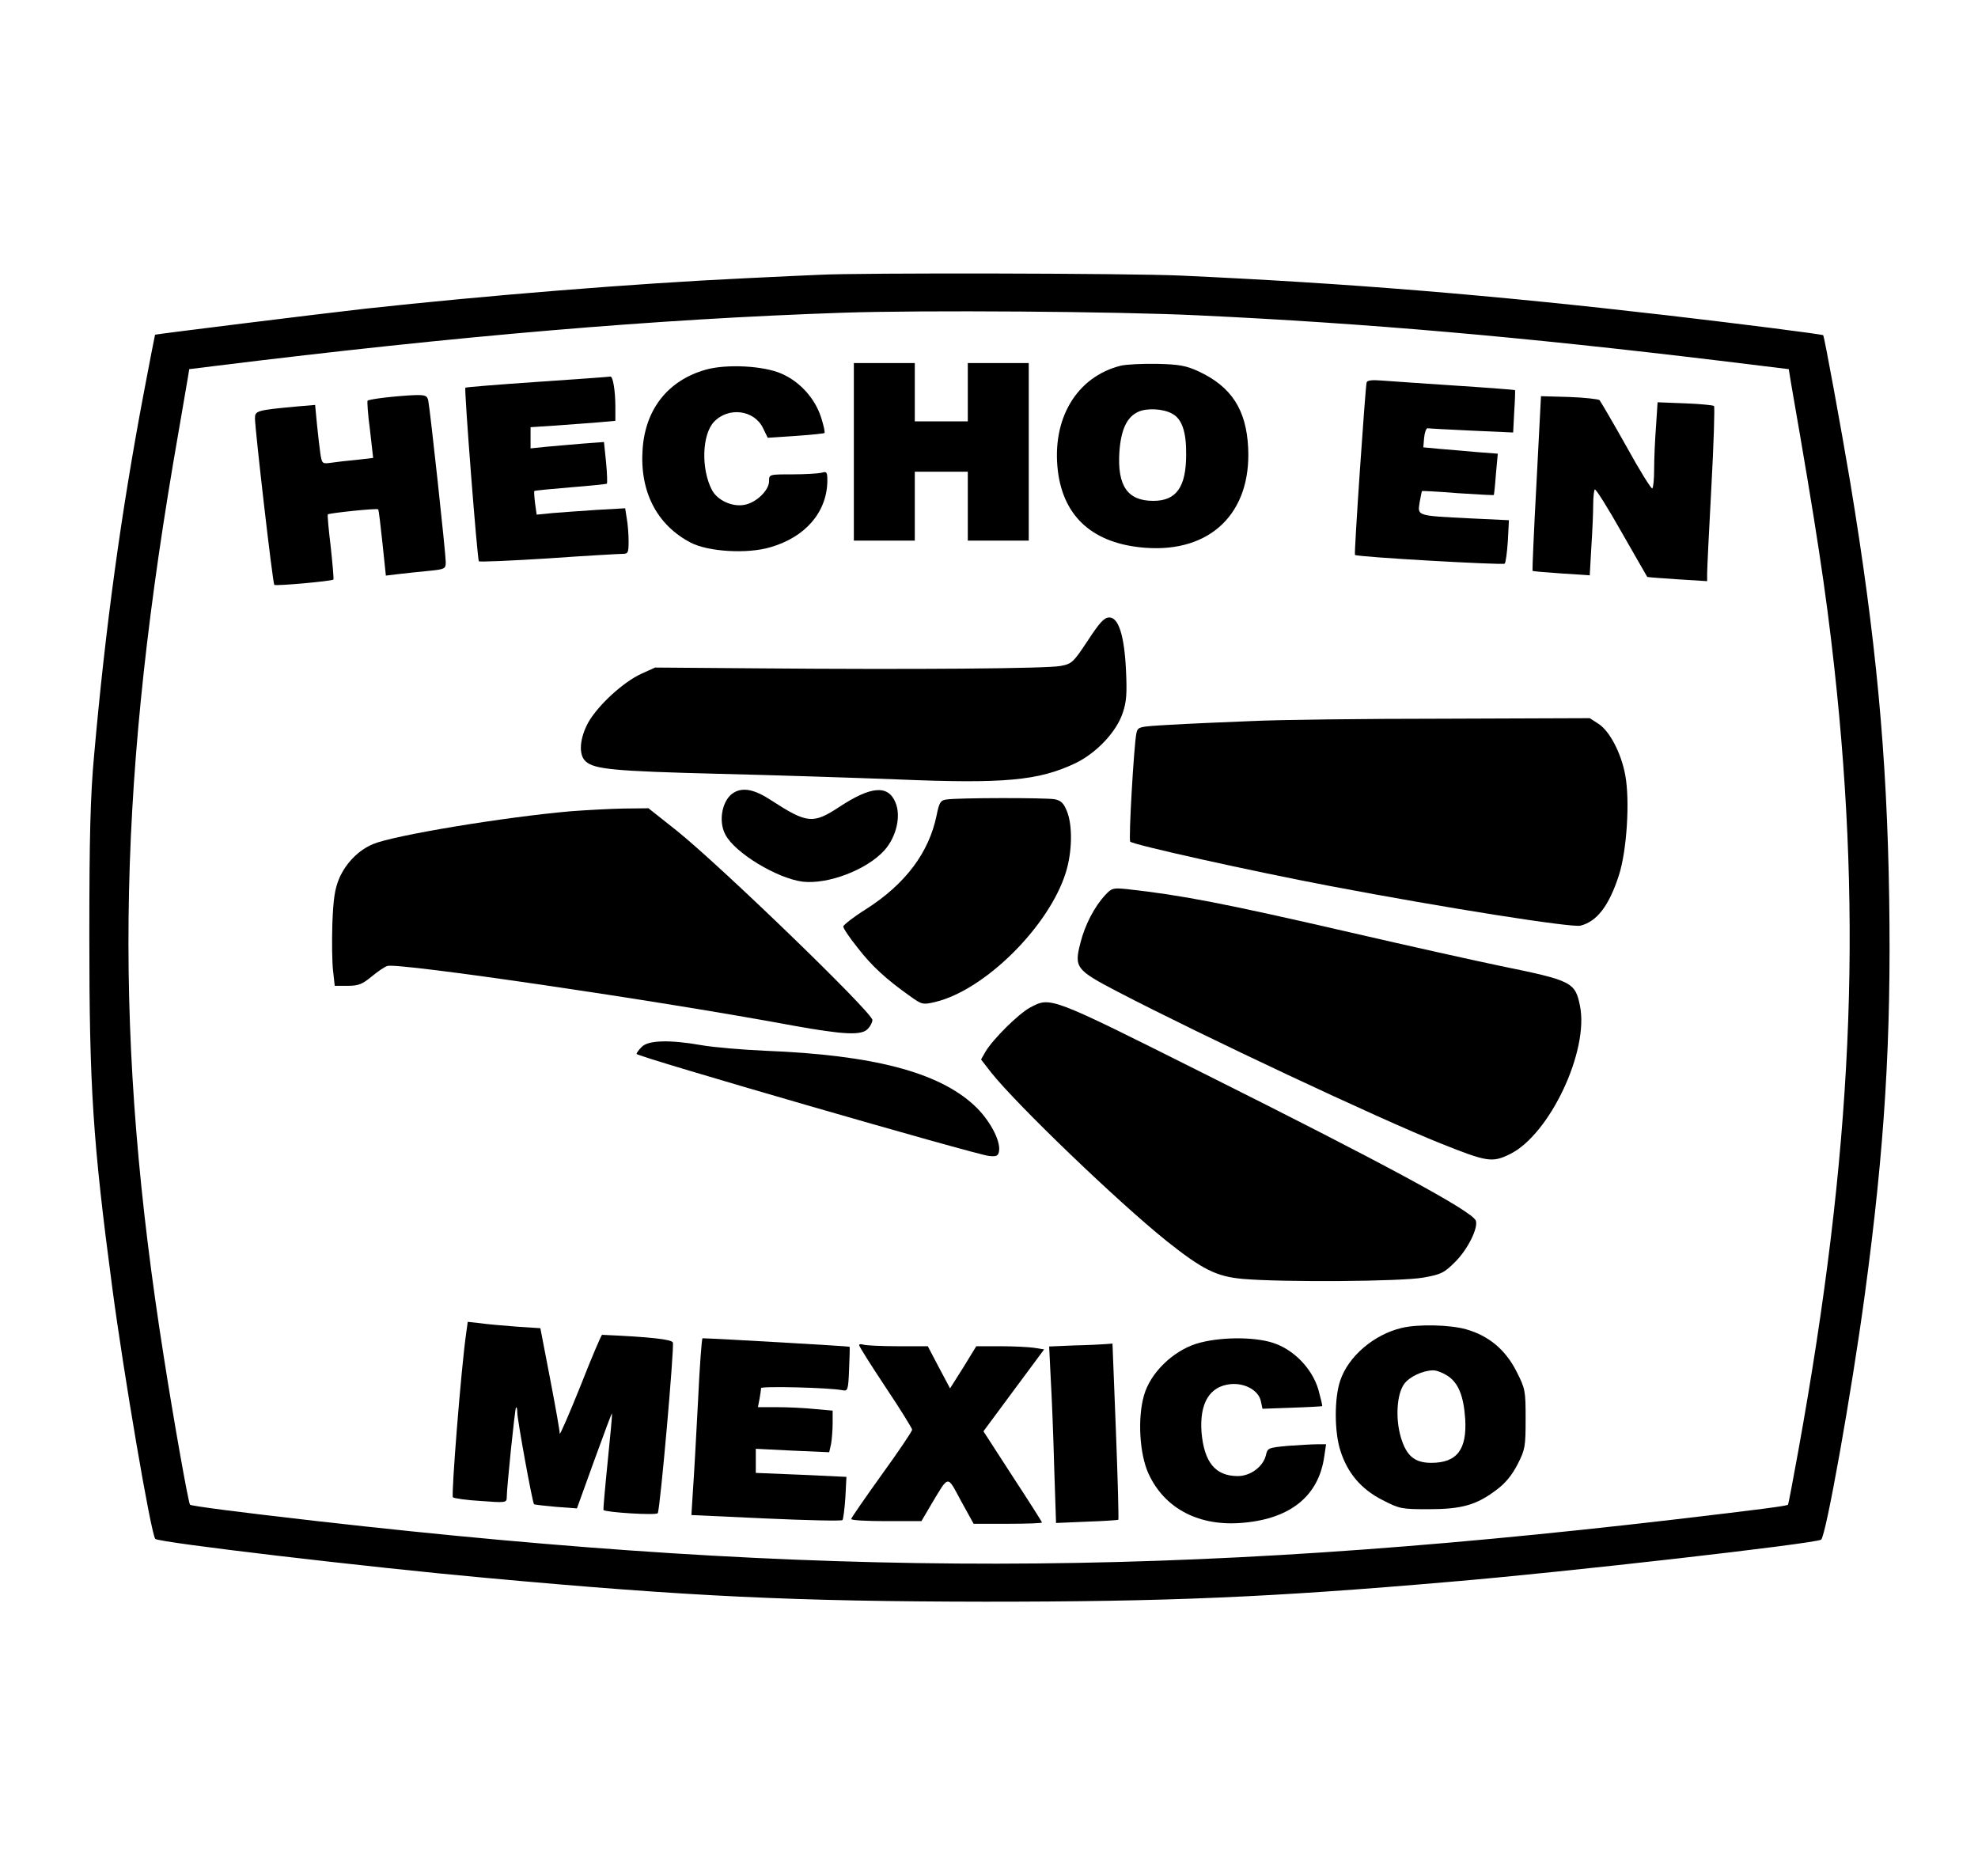
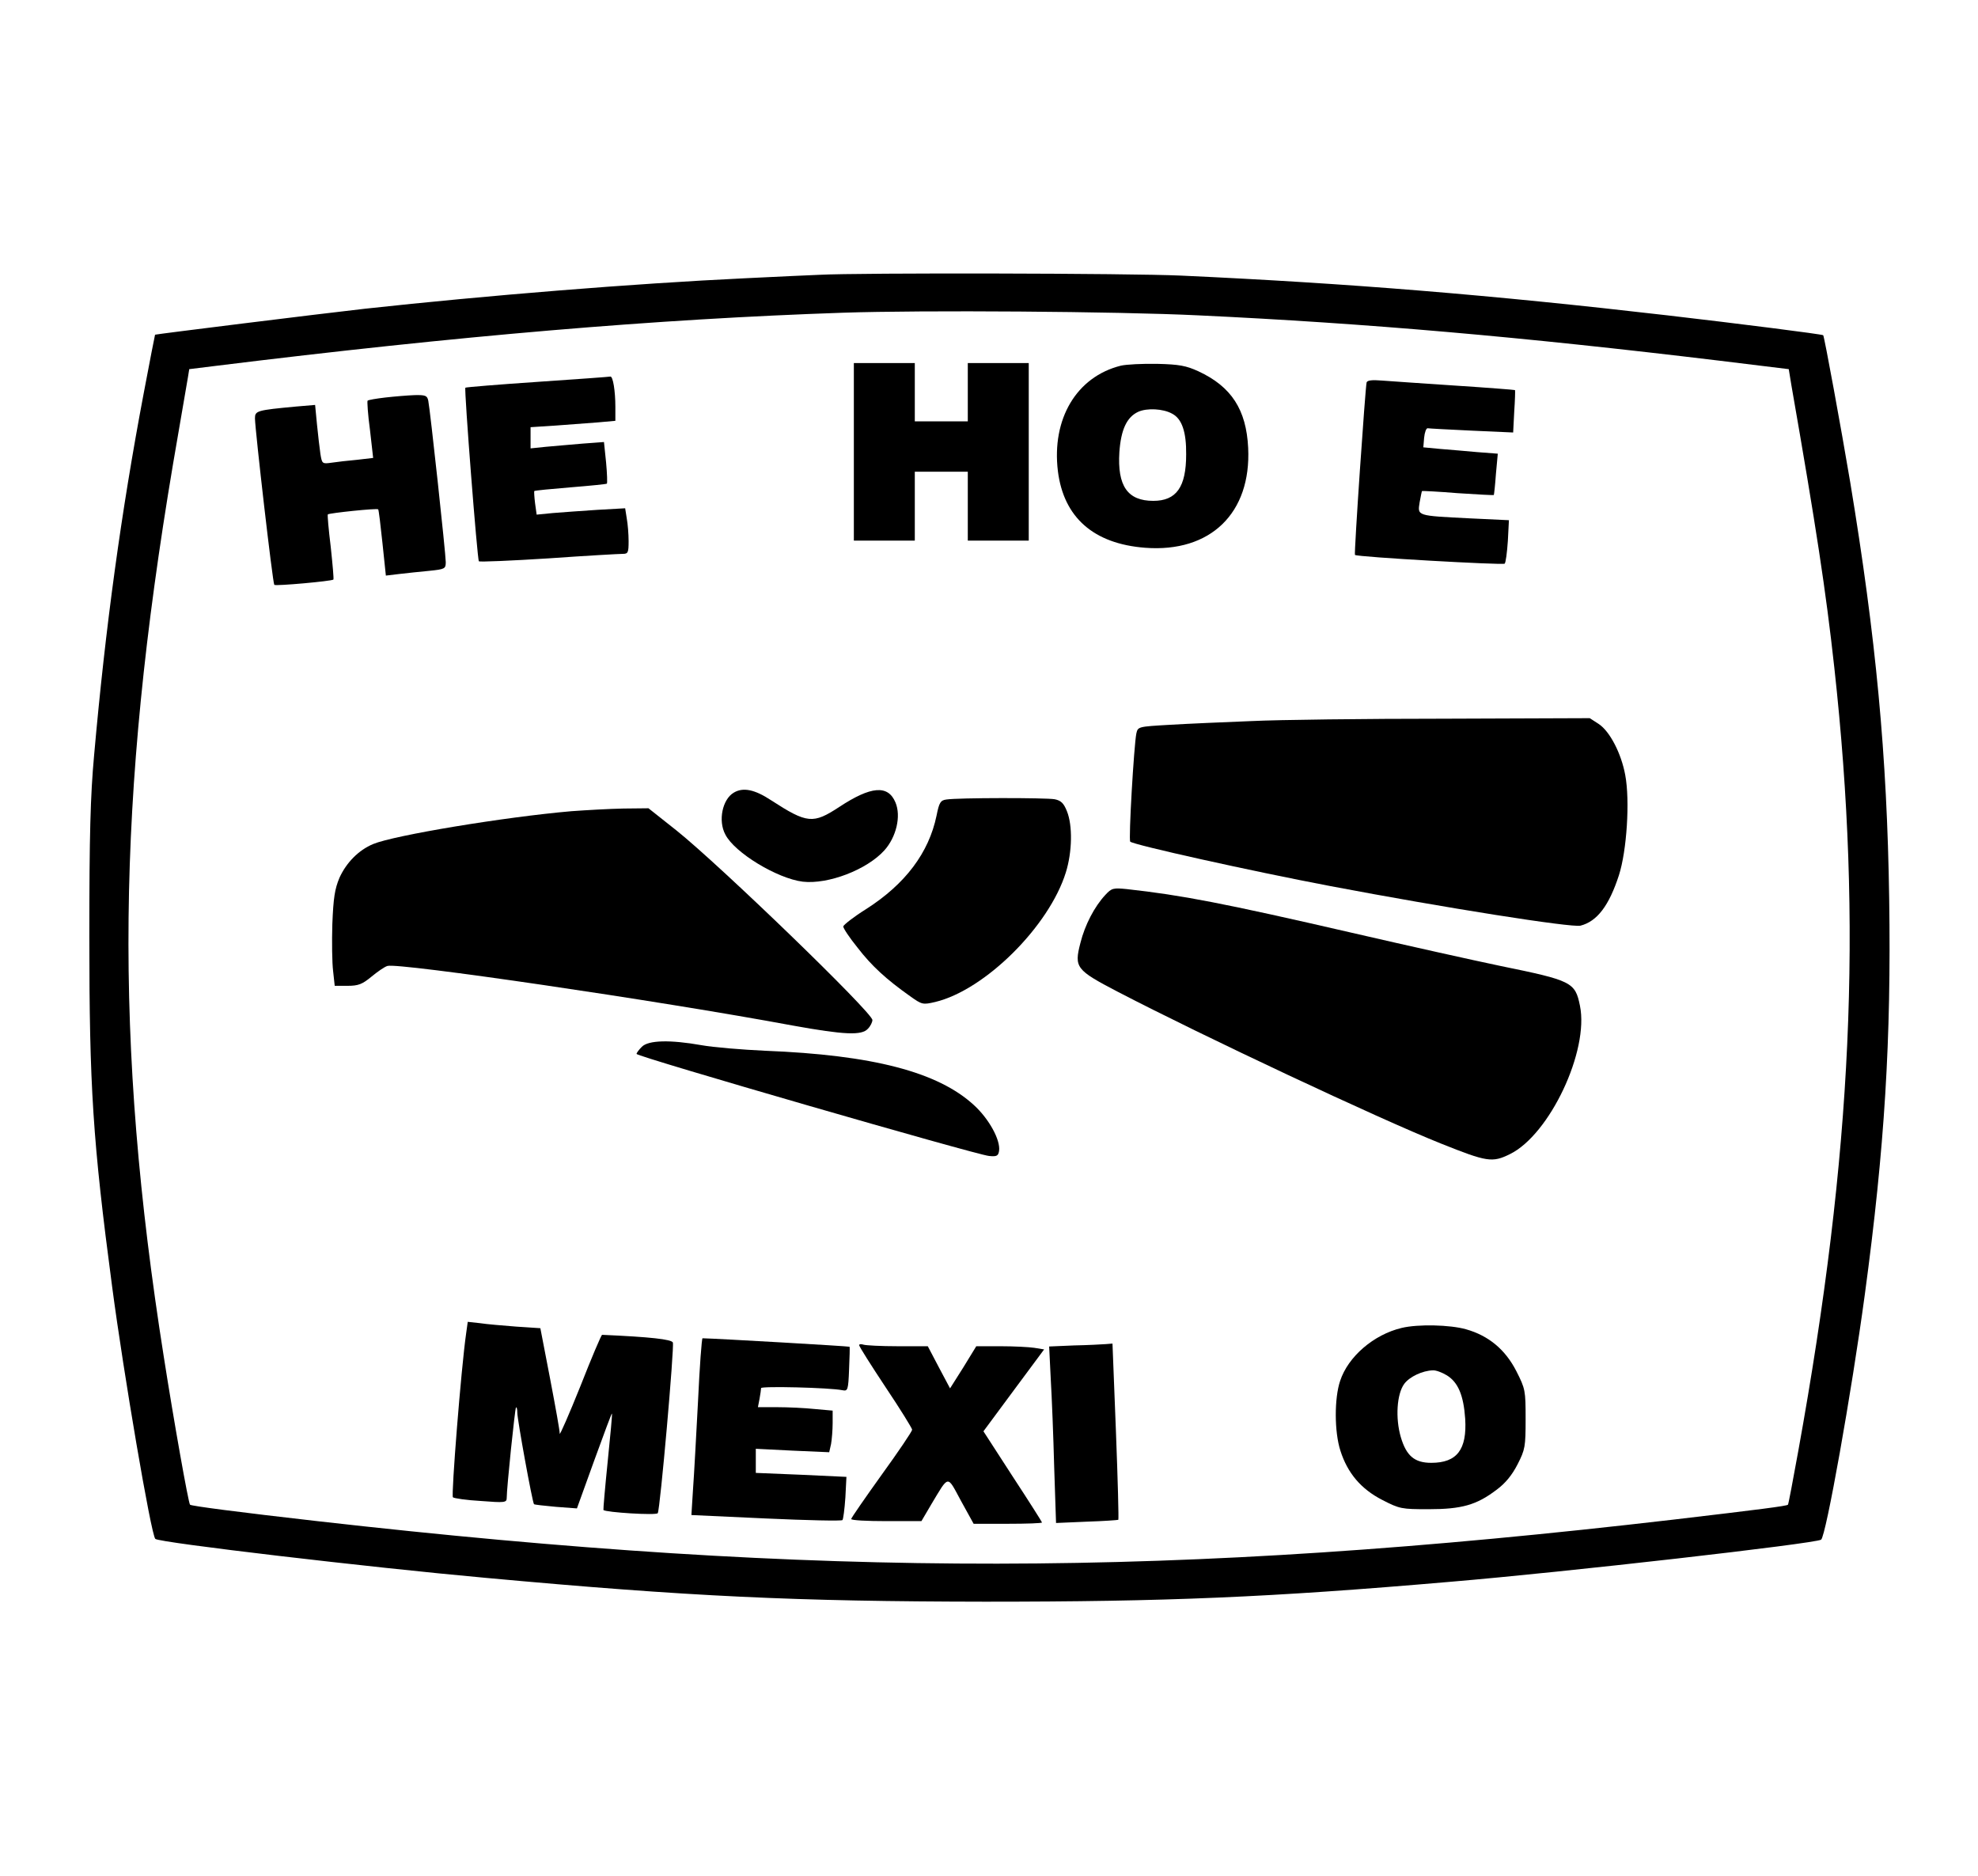
<svg xmlns="http://www.w3.org/2000/svg" version="1.0" width="7.77in" height="7.37in" viewBox="0 0 746 708" preserveAspectRatio="xMidYMid meet">
  <g transform="translate(0,708) scale(0.1,-0.1)" fill="#000000" stroke="none">
    <path d="M3090 6043 c-30 -1 -156 -7 -280 -13 -422 -20 -977 -65 -1435 -115 -177 -20 -789 -96 -792 -98 -1 -2 -20 -101 -43 -222 -85 -449 -144 -880 -187 -1365 -14 -153 -18 -301 -18 -685 0 -566 13 -770 86 -1320 43 -326 147 -937 163 -952 13 -14 814 -108 1246 -147 773 -71 1169 -89 1885 -90 683 0 1073 16 1755 75 440 37 1375 144 1400 159 18 11 115 555 165 925 75 554 100 964 92 1493 -8 544 -50 985 -147 1572 -33 197 -98 552 -102 555 -5 4 -321 44 -588 75 -665 77 -1201 121 -1835 150 -193 9 -1216 11 -1365 3z m1430 -153 c638 -30 1219 -81 1966 -171 l262 -32 10 -61 c93 -533 130 -775 162 -1066 107 -973 68 -1828 -136 -2955 -20 -110 -37 -201 -39 -203 -5 -5 -107 -18 -430 -56 -1886 -220 -3218 -222 -5120 -6 -298 34 -475 57 -480 62 -6 5 -62 321 -99 558 -188 1189 -178 2105 35 3370 28 162 53 309 56 326 l5 31 97 12 c922 114 1665 177 2371 201 299 10 1032 5 1340 -10z" />
    <path d="M3220 5375 l0 -335 115 0 115 0 0 130 0 130 100 0 100 0 0 -130 0 -130 115 0 115 0 0 335 0 335 -115 0 -115 0 0 -110 0 -110 -100 0 -100 0 0 110 0 110 -115 0 -115 0 0 -335z" />
    <path d="M4227 5700 c-167 -42 -261 -201 -237 -398 22 -175 135 -274 329 -289 247 -19 401 131 389 377 -7 144 -63 231 -188 289 -46 21 -72 26 -155 28 -55 1 -117 -2 -138 -7z m194 -181 c37 -19 54 -69 53 -154 0 -123 -37 -175 -124 -175 -97 0 -136 56 -128 184 6 85 28 132 71 152 33 15 94 12 128 -7z" />
-     <path d="M2661 5685 c-141 -40 -227 -147 -238 -298 -12 -161 53 -288 182 -355 66 -34 213 -43 300 -17 132 38 213 132 215 249 0 35 -2 38 -22 32 -13 -3 -62 -6 -110 -6 -88 0 -88 0 -88 -26 0 -34 -48 -81 -93 -89 -45 -9 -103 17 -123 57 -41 79 -37 208 8 256 55 58 152 45 185 -23 l18 -37 105 7 c58 4 107 9 109 11 3 2 -3 29 -13 60 -23 71 -80 134 -149 164 -68 30 -208 37 -286 15z" />
    <path d="M2026 5639 c-148 -10 -270 -20 -272 -22 -5 -5 45 -649 51 -655 3 -3 121 2 263 11 141 10 267 17 280 17 20 0 22 5 22 48 0 26 -3 64 -7 86 l-6 38 -106 -6 c-58 -4 -133 -9 -167 -12 l-61 -6 -6 43 c-3 24 -4 45 -3 46 2 2 63 8 137 14 74 6 135 12 137 14 2 2 1 38 -3 80 l-8 77 -81 -6 c-44 -4 -107 -9 -138 -12 l-58 -6 0 40 0 40 93 6 c50 4 122 9 160 12 l67 6 0 53 c0 59 -9 116 -19 114 -3 -1 -127 -10 -275 -20z" />
    <path d="M5155 5637 c-5 -19 -48 -648 -44 -651 8 -8 559 -39 565 -33 4 4 9 42 12 86 l4 78 -148 7 c-201 10 -197 9 -189 60 4 22 8 42 9 43 1 1 62 -2 135 -8 74 -5 135 -8 136 -7 1 2 5 37 8 80 l7 76 -78 6 c-42 4 -105 9 -140 12 l-63 6 3 36 c2 21 8 36 13 36 6 -1 80 -5 166 -9 l157 -7 4 78 c3 44 4 80 3 82 -1 1 -103 9 -226 17 -123 8 -248 17 -277 19 -36 3 -54 1 -57 -7z" />
    <path d="M1452 5580 c-34 -4 -64 -9 -67 -12 -2 -2 1 -52 9 -110 l12 -106 -60 -7 c-34 -3 -77 -8 -97 -11 -35 -5 -36 -4 -42 33 -3 21 -9 71 -13 112 l-7 73 -71 -6 c-150 -14 -156 -16 -156 -45 1 -48 67 -622 73 -628 6 -5 217 14 223 20 2 2 -3 57 -10 123 -8 65 -13 121 -11 123 6 5 186 24 190 19 2 -1 9 -59 16 -126 l13 -124 50 6 c28 3 79 9 114 12 59 6 62 8 62 33 0 31 -59 576 -66 609 -4 19 -10 22 -52 21 -26 -1 -75 -5 -110 -9z" />
-     <path d="M5796 5257 c-10 -181 -16 -330 -15 -331 2 -2 52 -6 110 -10 l106 -7 6 107 c4 59 7 130 7 159 0 28 3 55 6 58 4 3 49 -69 101 -161 53 -92 96 -168 97 -169 1 -1 52 -5 114 -9 l112 -7 0 29 c0 16 7 163 16 327 9 164 13 301 10 305 -4 3 -53 8 -110 10 l-103 4 -6 -92 c-4 -51 -7 -123 -7 -160 0 -37 -3 -70 -7 -73 -3 -4 -48 68 -98 159 -51 91 -97 169 -101 174 -5 4 -57 10 -115 12 l-106 3 -17 -328z" />
-     <path d="M4103 4663 c-55 -83 -60 -88 -103 -96 -50 -10 -553 -14 -1143 -9 l-387 3 -53 -24 c-67 -31 -160 -116 -198 -181 -34 -61 -39 -124 -11 -149 32 -30 109 -37 502 -47 212 -5 514 -15 672 -21 406 -17 535 -5 674 61 79 38 156 119 179 191 14 41 16 74 12 158 -6 132 -28 201 -63 201 -19 0 -36 -18 -81 -87z" />
    <path d="M4720 4359 c-102 -4 -240 -10 -307 -14 -121 -7 -121 -7 -127 -33 -9 -45 -30 -402 -23 -408 12 -12 452 -110 757 -168 432 -82 908 -157 942 -149 63 16 108 76 145 190 30 93 42 282 24 378 -15 82 -58 165 -100 193 l-34 22 -546 -2 c-300 0 -629 -4 -731 -9z" />
    <path d="M2767 4089 c-43 -25 -60 -106 -32 -158 35 -69 196 -166 292 -178 96 -11 242 45 308 118 45 50 64 129 42 181 -28 67 -92 62 -212 -17 -99 -65 -121 -63 -257 25 -62 41 -106 50 -141 29z" />
    <path d="M3569 4063 c-22 -3 -27 -11 -37 -61 -29 -140 -118 -258 -265 -352 -48 -30 -86 -60 -87 -66 0 -7 24 -43 54 -80 53 -69 109 -120 198 -183 45 -32 48 -33 95 -22 188 45 430 286 493 489 24 77 26 177 4 231 -12 30 -22 40 -46 45 -33 6 -366 6 -409 -1z" />
    <path d="M2155 4019 c-254 -22 -670 -91 -749 -124 -55 -23 -101 -70 -127 -127 -18 -43 -23 -76 -27 -175 -2 -67 -1 -147 3 -178 l6 -55 49 0 c40 0 55 6 89 34 23 19 50 38 61 41 41 13 1019 -130 1530 -225 194 -35 260 -38 283 -12 10 10 17 25 17 33 0 28 -573 582 -739 715 l-106 84 -95 -1 c-52 -1 -140 -6 -195 -10z" />
    <path d="M4169 3703 c-41 -44 -77 -113 -94 -181 -24 -93 -17 -102 140 -184 319 -166 985 -479 1220 -573 175 -70 194 -73 261 -40 150 74 299 390 264 560 -18 89 -31 95 -300 150 -96 20 -348 76 -560 125 -486 112 -642 142 -850 165 -51 5 -57 4 -81 -22z" />
-     <path d="M3885 3278 c-43 -23 -139 -118 -168 -166 l-17 -30 38 -49 c98 -123 478 -488 661 -635 137 -109 189 -135 289 -144 151 -13 599 -10 681 5 68 12 79 18 121 60 47 47 87 128 77 155 -14 36 -348 216 -1028 556 -583 292 -576 289 -654 248z" />
    <path d="M2420 3130 c-11 -11 -20 -23 -20 -27 0 -10 1283 -381 1330 -385 29 -3 35 0 38 19 6 41 -38 121 -95 173 -136 125 -382 189 -788 205 -88 4 -196 13 -240 21 -119 21 -200 19 -225 -6z" />
    <path d="M1757 2049 c-19 -132 -57 -613 -50 -619 4 -4 52 -11 106 -14 89 -7 97 -6 97 11 0 39 31 337 35 342 3 2 5 -7 5 -20 0 -26 57 -339 63 -345 1 -2 39 -6 82 -10 l80 -6 65 180 c36 99 66 180 67 178 2 -1 -6 -83 -16 -182 -10 -98 -17 -180 -16 -182 8 -9 200 -21 205 -12 9 14 63 628 57 644 -5 12 -85 21 -267 29 -3 0 -40 -87 -82 -194 -43 -107 -78 -187 -78 -179 1 8 -16 101 -36 206 l-37 192 -91 6 c-50 4 -112 9 -137 13 l-46 5 -6 -43z" />
    <path d="M5287 2069 c-105 -25 -202 -108 -232 -200 -22 -65 -22 -192 1 -263 27 -85 78 -145 158 -186 66 -34 73 -35 175 -35 125 0 181 16 256 73 34 25 59 56 80 97 28 55 30 66 30 170 0 108 -1 114 -35 181 -42 82 -105 134 -190 158 -60 17 -181 20 -243 5z m171 -179 c42 -26 63 -75 69 -164 7 -116 -31 -166 -128 -166 -63 0 -94 26 -115 97 -21 72 -15 163 13 201 20 27 69 50 108 51 11 1 35 -8 53 -19z" />
    <path d="M2632 1793 c-7 -131 -15 -281 -19 -334 l-6 -96 282 -13 c155 -7 285 -10 288 -6 3 3 8 41 11 85 l4 78 -171 8 -171 7 0 46 0 45 139 -7 138 -6 7 31 c3 17 6 53 6 79 l0 47 -67 6 c-38 4 -101 7 -142 7 l-73 0 6 31 c3 17 6 36 6 41 0 8 258 2 307 -8 20 -4 22 0 25 79 2 45 3 83 2 85 -1 2 -501 31 -555 32 -3 0 -11 -107 -17 -237z" />
-     <path d="M4511 2009 c-89 -29 -172 -110 -196 -194 -25 -86 -17 -222 17 -296 61 -133 193 -201 359 -185 178 16 283 102 304 249 l7 47 -34 0 c-19 0 -69 -3 -111 -6 -73 -7 -76 -8 -82 -35 -10 -43 -58 -79 -106 -79 -85 0 -127 52 -137 165 -8 110 30 174 110 182 54 5 106 -24 114 -65 l6 -28 111 4 c62 2 113 5 114 6 2 1 -5 29 -14 62 -23 79 -93 152 -172 177 -75 24 -207 22 -290 -4z" />
    <path d="M3240 2004 c0 -5 45 -76 100 -159 55 -82 100 -155 100 -160 0 -6 -52 -83 -115 -170 -63 -88 -115 -163 -115 -167 0 -5 60 -8 133 -8 l132 0 37 63 c68 113 59 112 112 14 l48 -87 129 0 c71 0 129 2 129 5 0 2 -50 81 -111 174 l-110 170 114 154 115 155 -37 6 c-20 3 -77 6 -128 6 l-91 0 -49 -80 -50 -79 -42 79 -42 80 -114 0 c-62 0 -120 3 -129 6 -9 3 -16 2 -16 -2z" />
    <path d="M4051 2003 l-94 -4 6 -122 c4 -67 10 -217 13 -333 l7 -211 116 5 c64 2 117 6 119 7 2 2 -2 152 -9 334 l-13 331 -25 -2 c-14 -1 -68 -4 -120 -5z" />
  </g>
</svg>